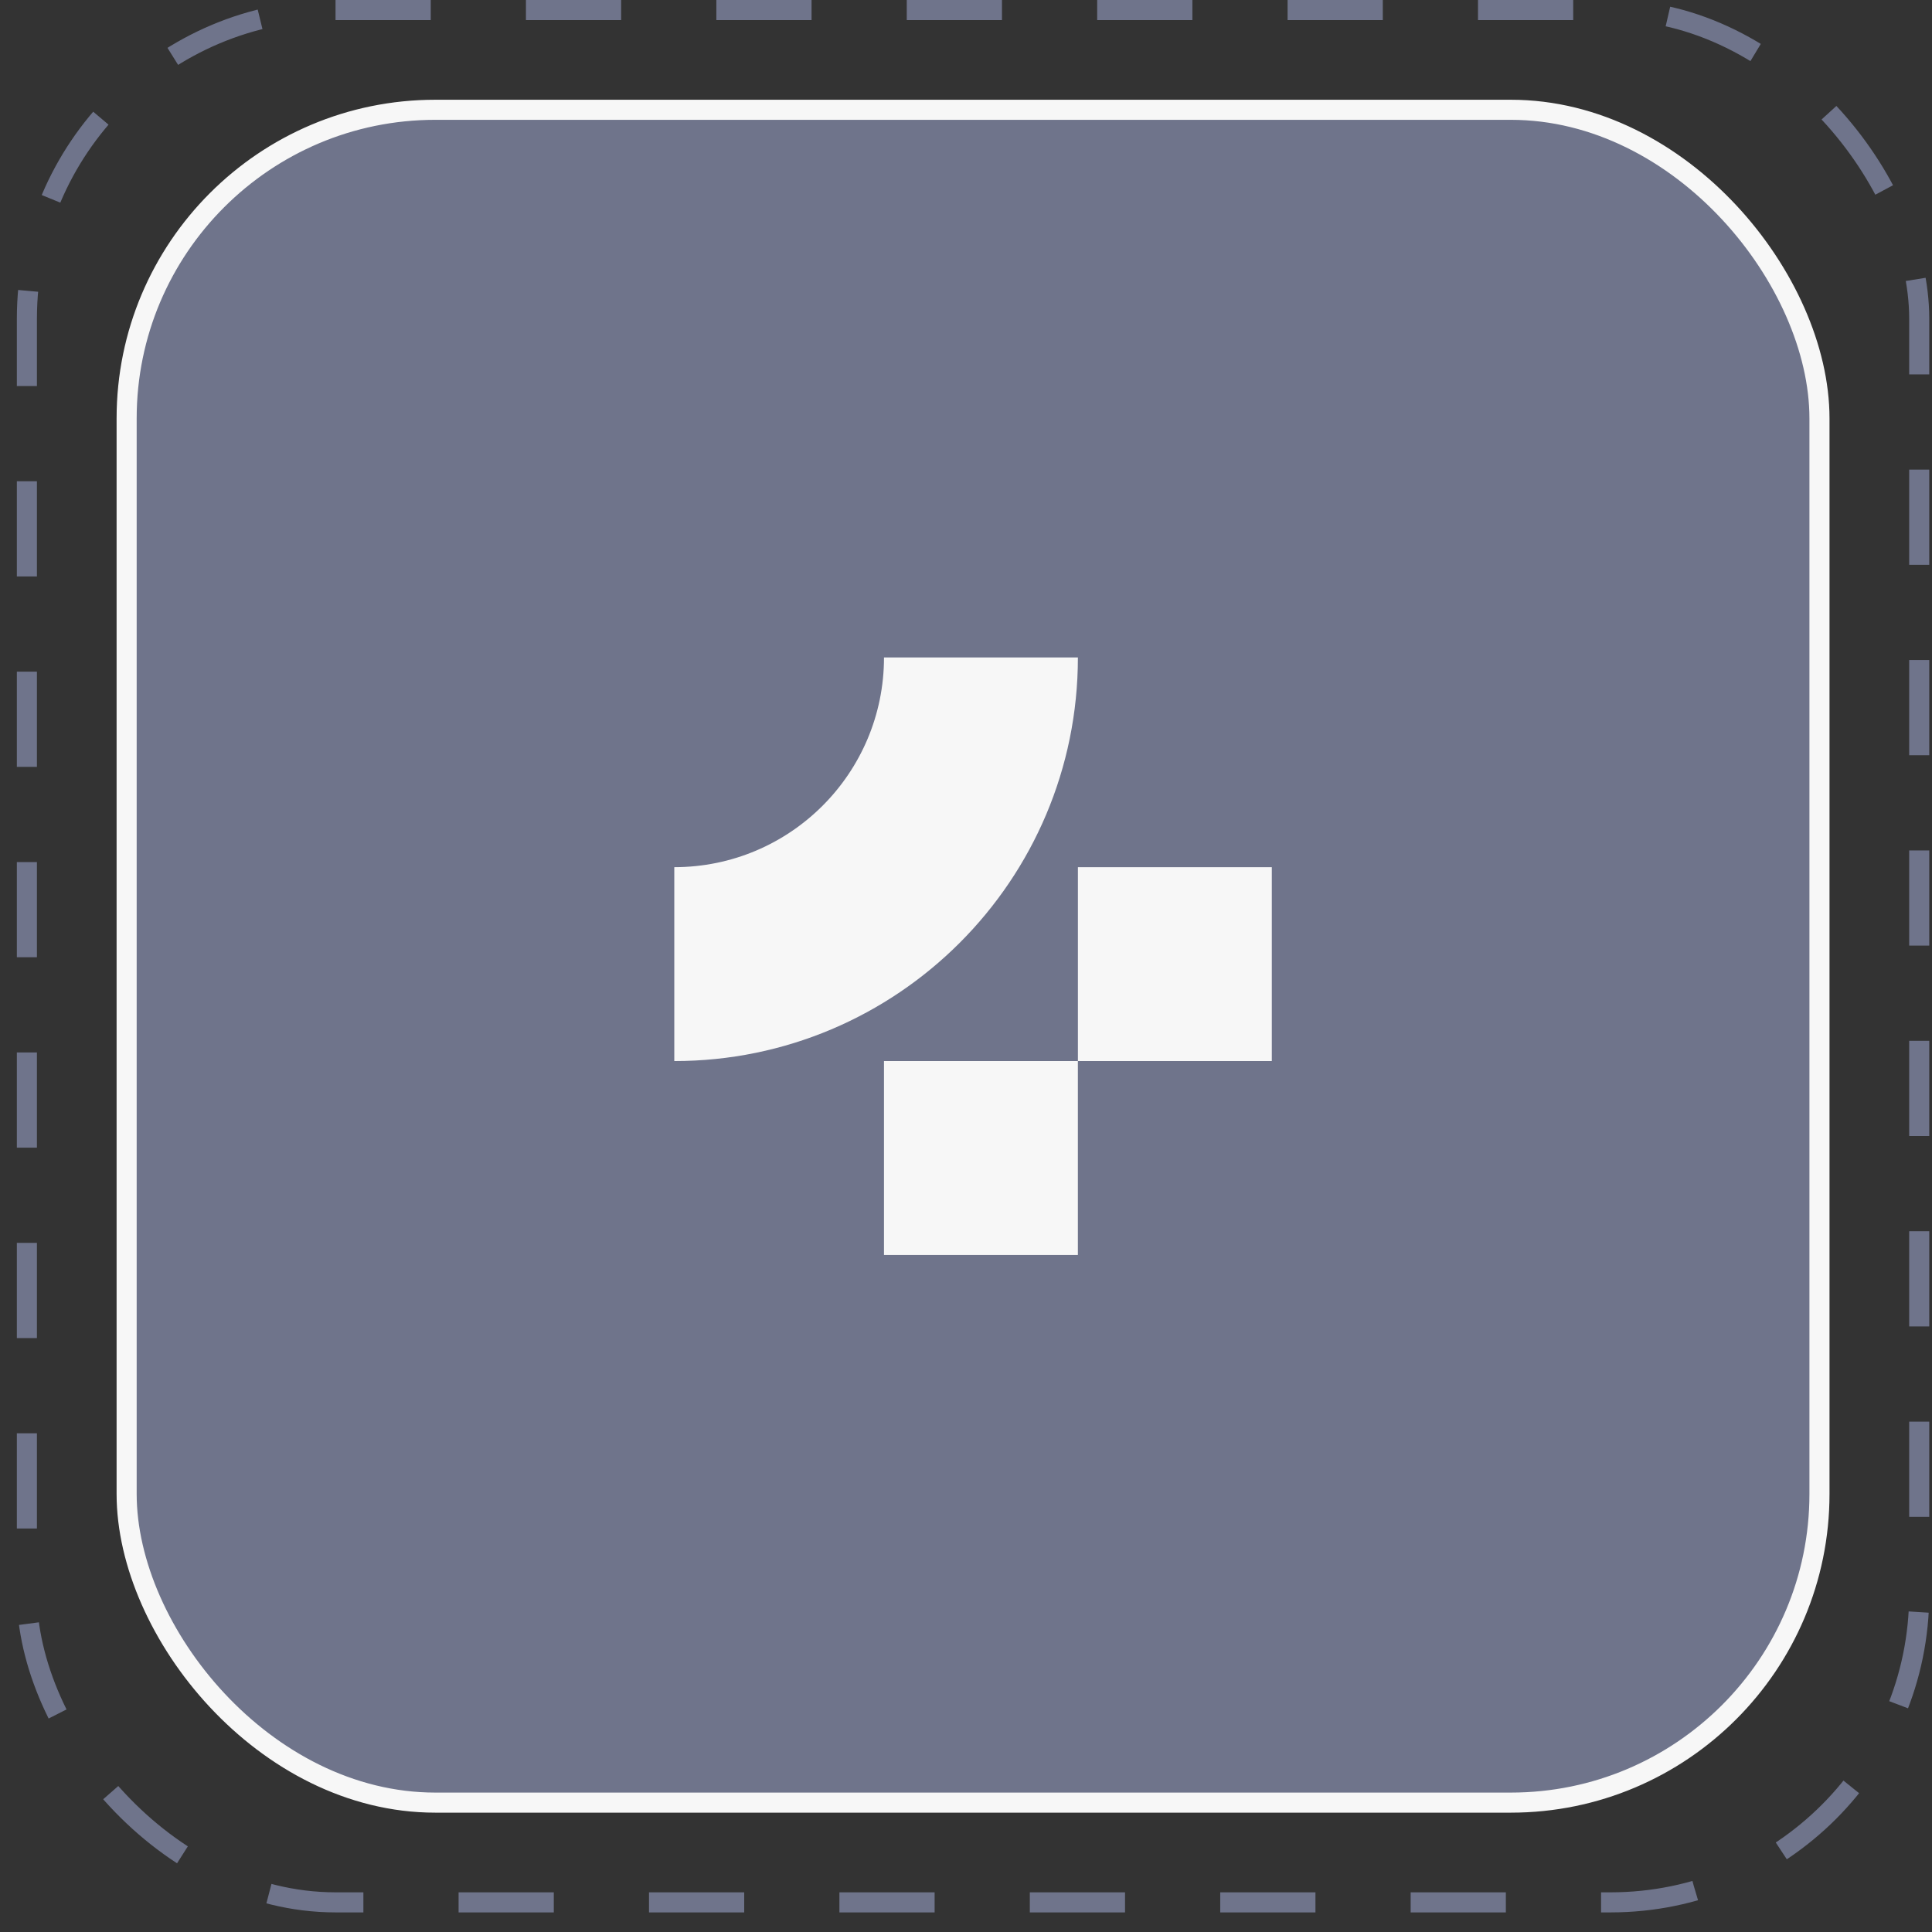
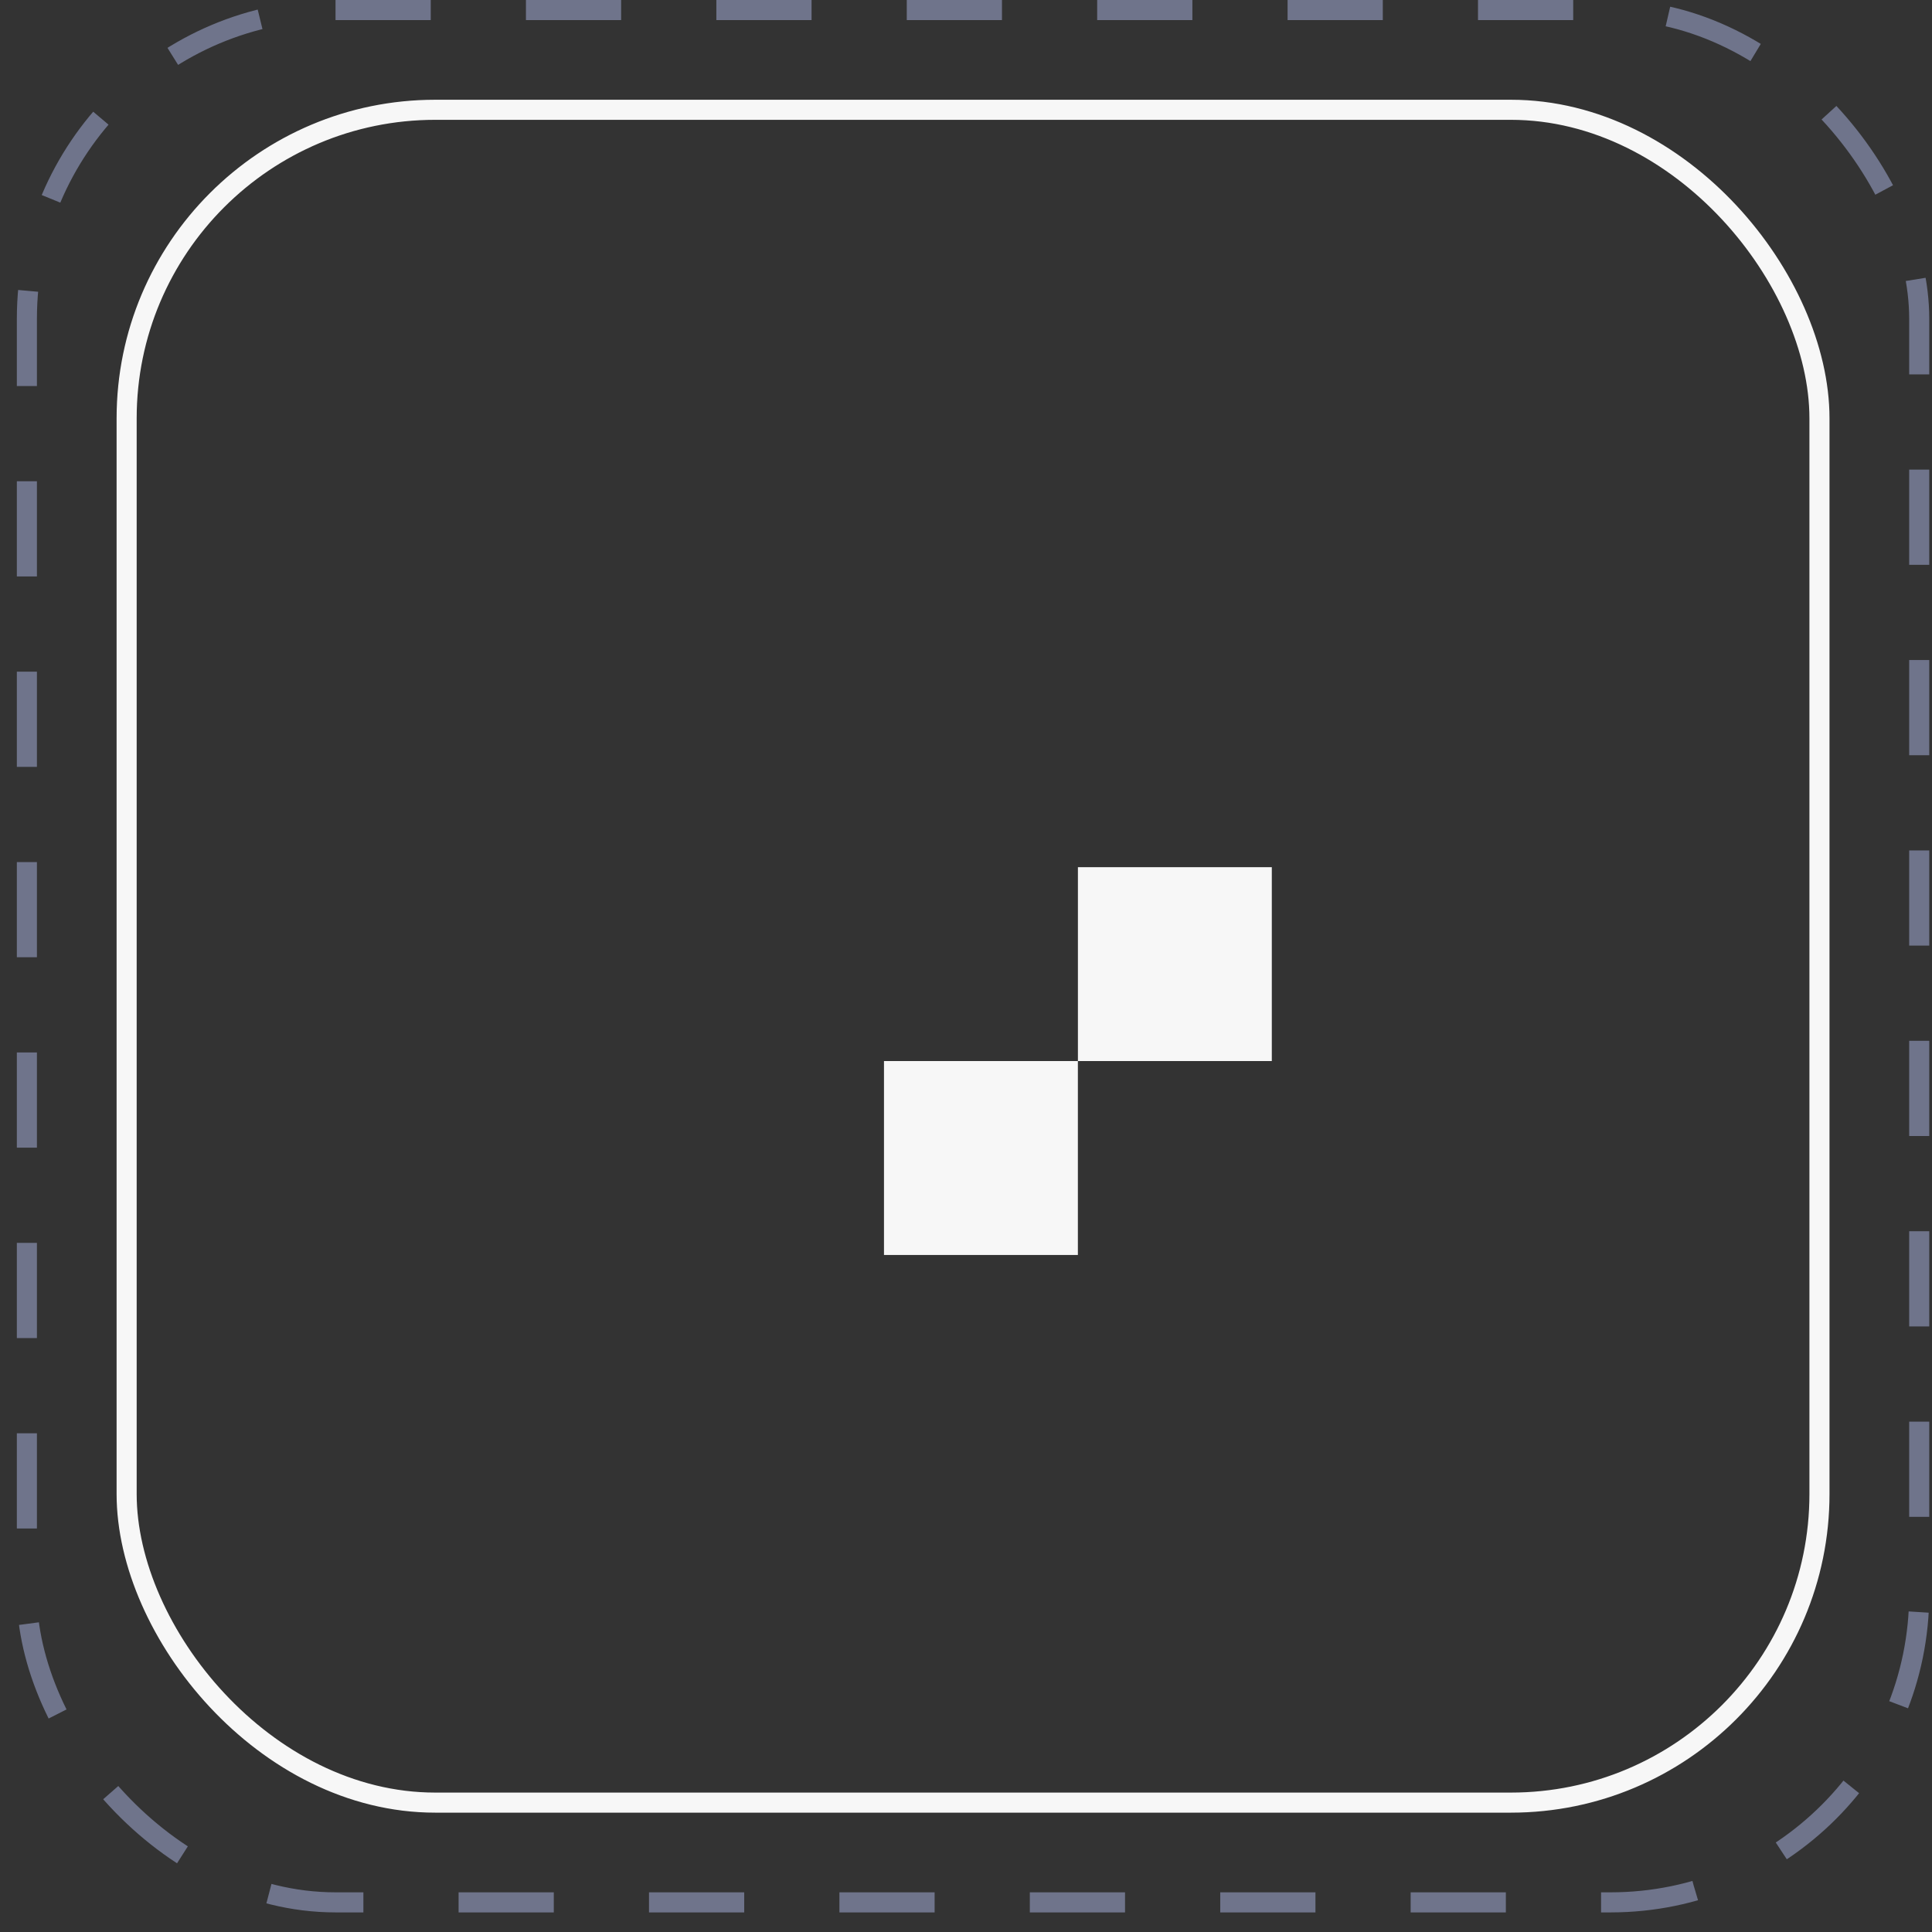
<svg xmlns="http://www.w3.org/2000/svg" width="97" height="97" viewBox="0 0 97 97" fill="none">
  <rect x="0" y="0" width="97" height="97" fill="#333333" stroke="none" />
-   <rect x="6.358" y="5.512" width="84.992" height="84.992" rx="15.496" fill="#6F748B" />
  <g clip-path="url(#clip0_179_9136)">
-     <path fill-rule="evenodd" clip-rule="evenodd" d="M33.854 53.273C45.045 53.273 54.118 44.2 54.118 33.008H44.383C44.383 38.823 39.669 43.538 33.854 43.538V53.273Z" fill="#F7F7F7" />
    <rect x="44.382" y="53.273" width="9.735" height="9.735" fill="#F7F7F7" />
    <rect x="54.119" y="43.538" width="9.735" height="9.735" fill="#F7F7F7" />
  </g>
  <rect x="6.358" y="5.512" width="84.992" height="84.992" rx="15.496" stroke="#F7F7F7" stroke-width="1.008" />
  <rect x="1.35" y="0.504" width="95.008" height="95.008" rx="15.496" stroke="#6F748B" stroke-width="1.008" stroke-dasharray="4.78 4.78" />
  <defs>
    <clipPath id="clip0_179_9136">
      <rect width="30" height="30" fill="white" transform="translate(33.854 33.008)" />
    </clipPath>
  </defs>
</svg>